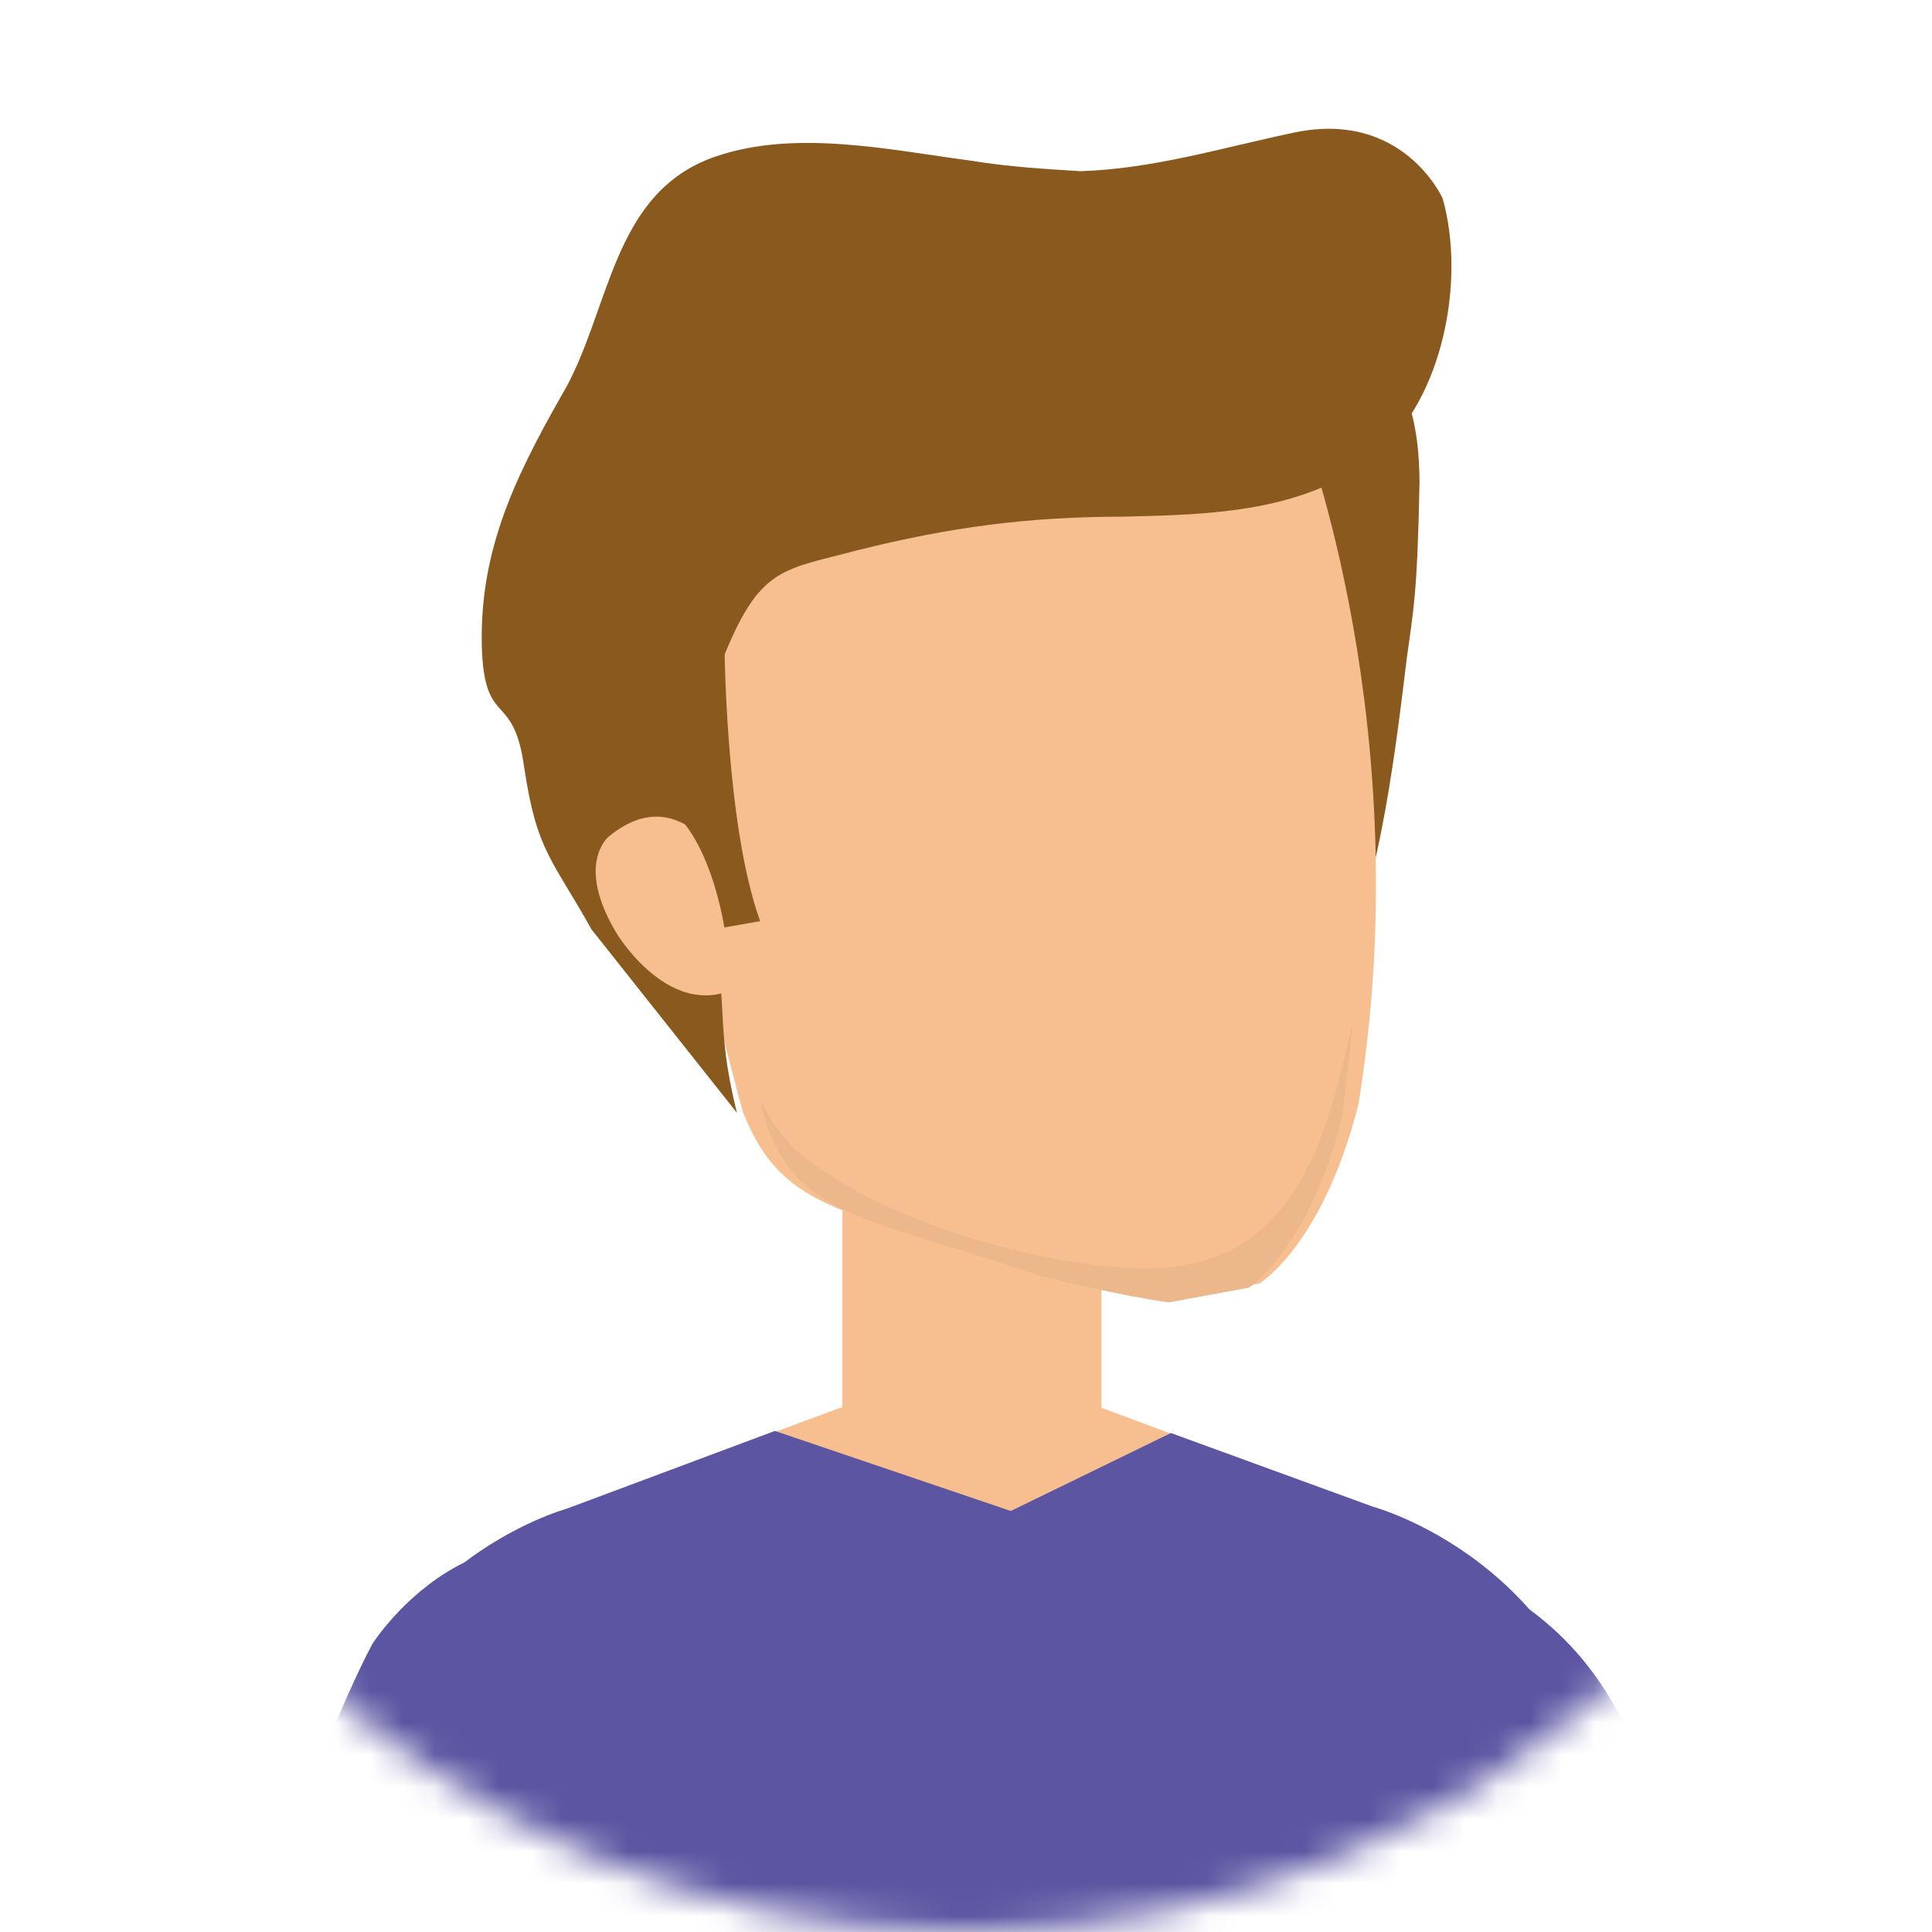
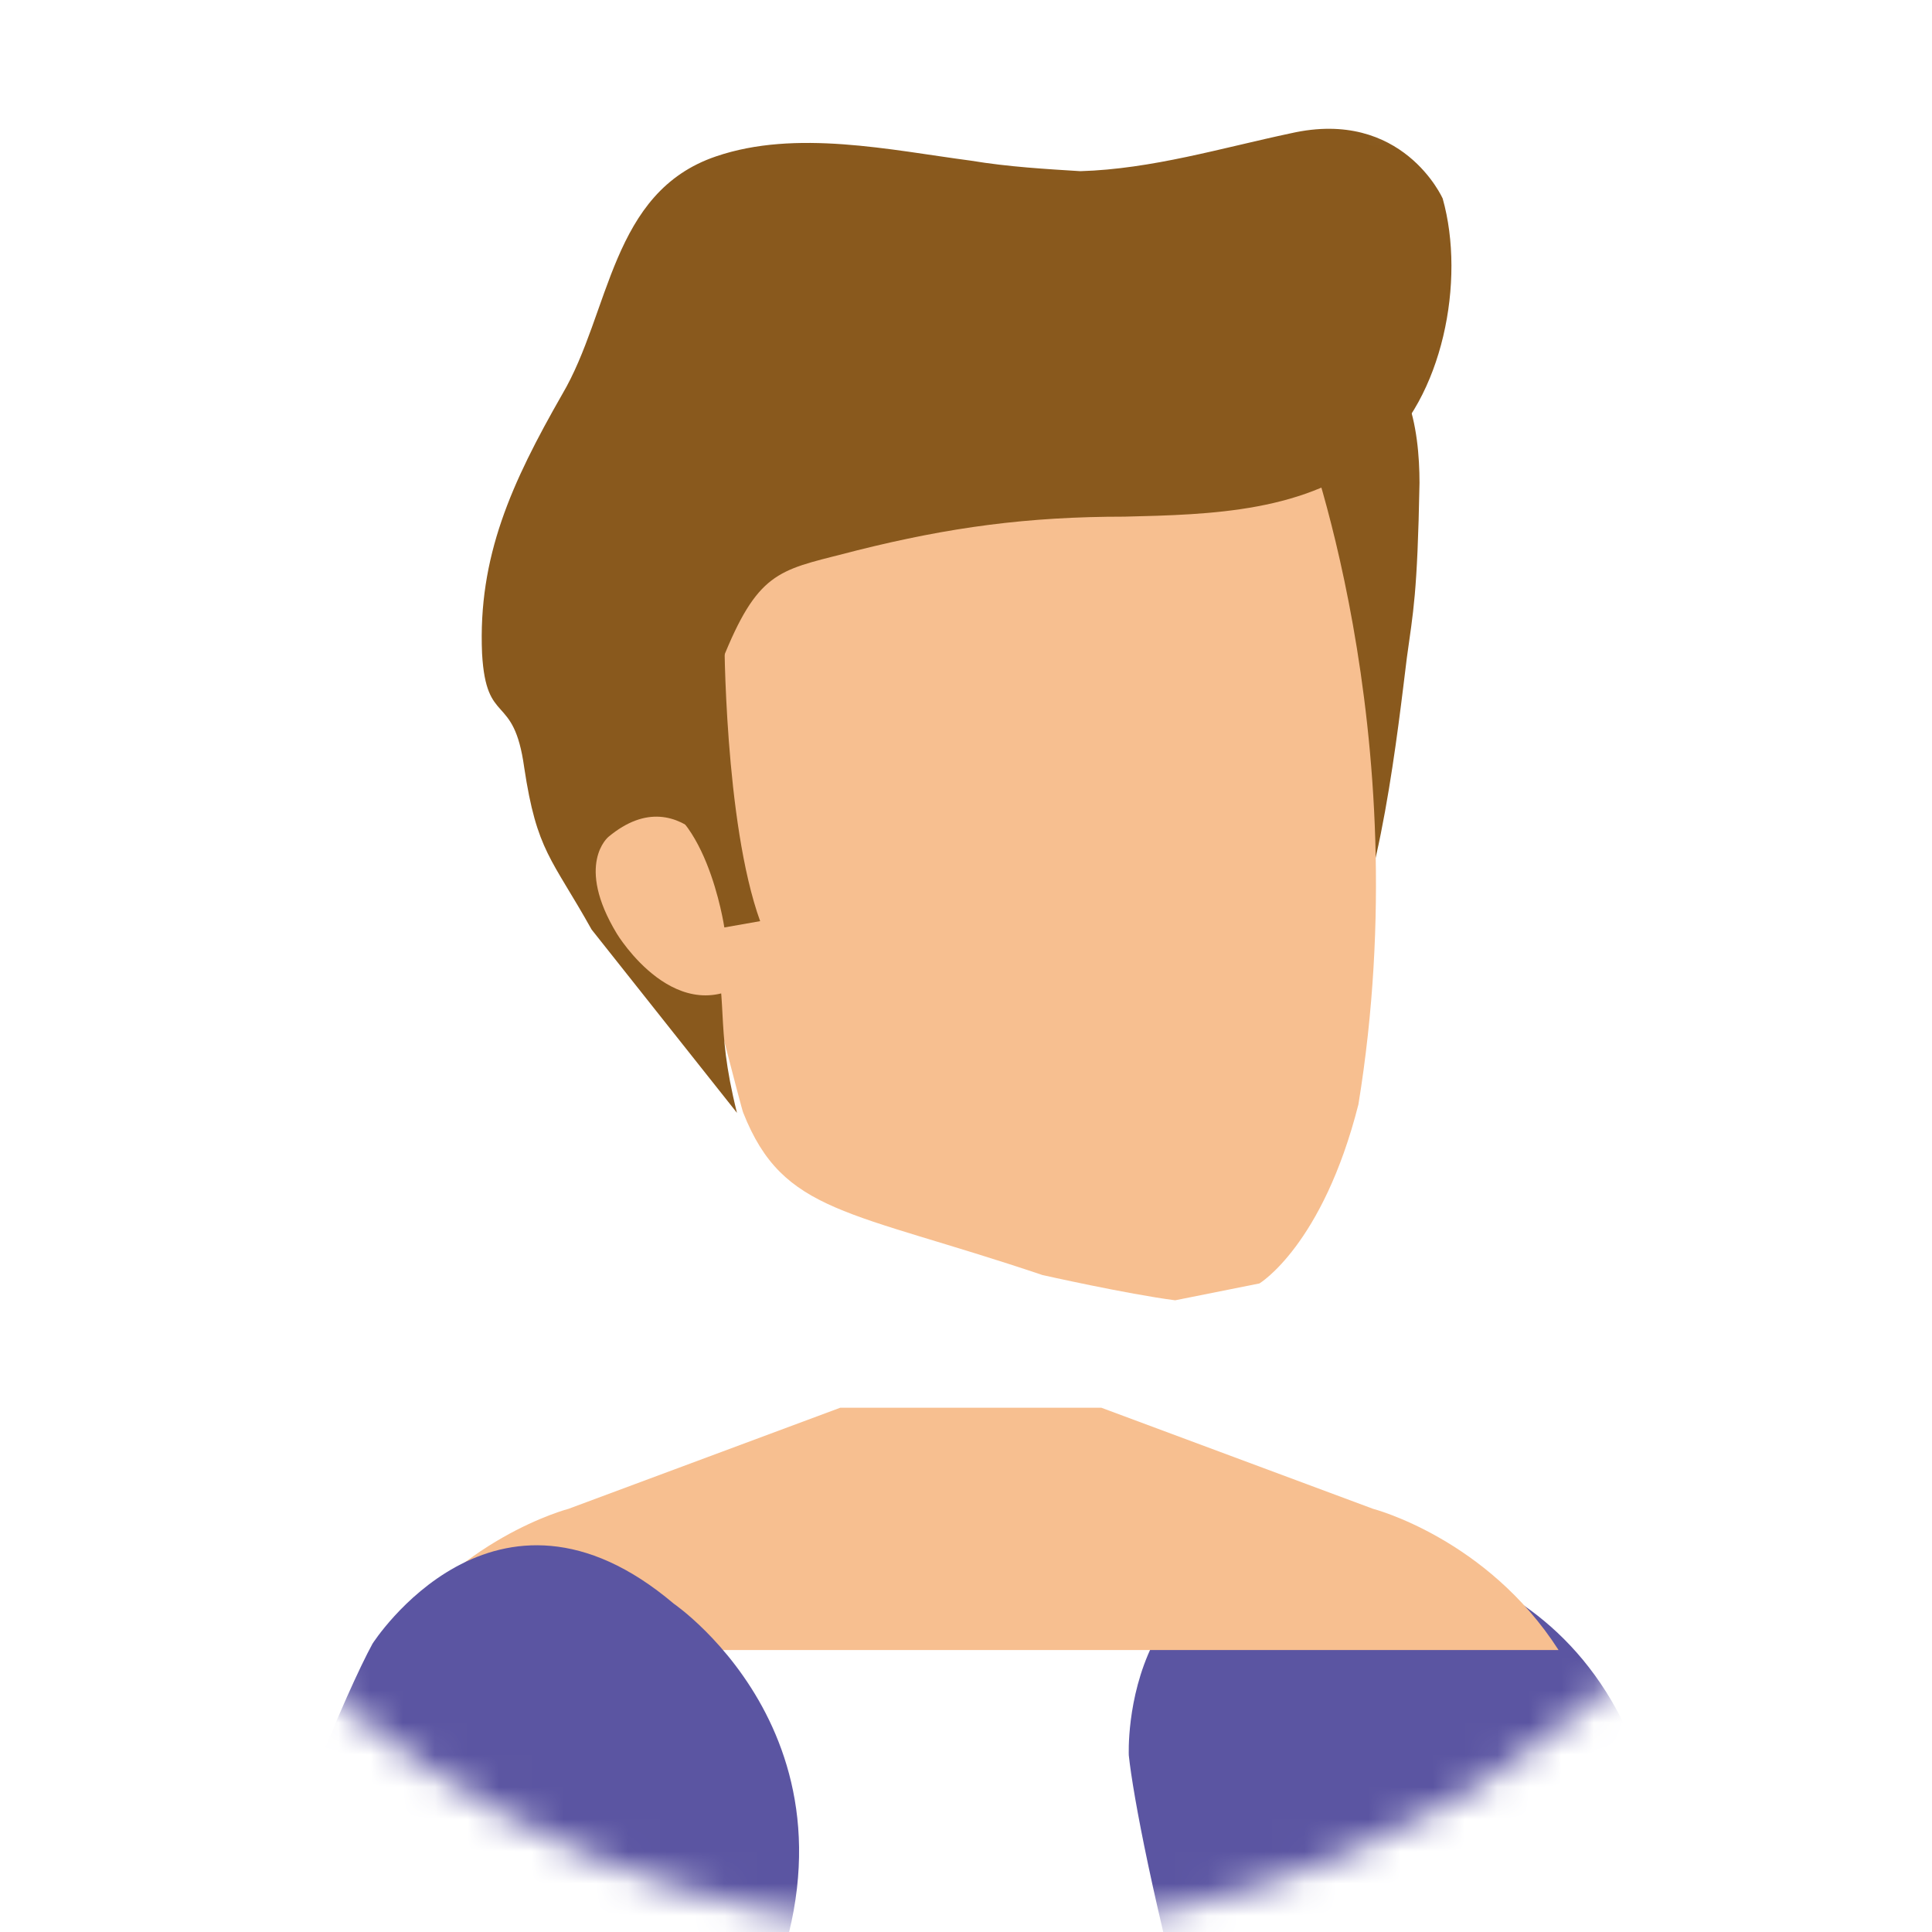
<svg xmlns="http://www.w3.org/2000/svg" width="60" height="60" viewBox="0 0 60 60" fill="none">
  <mask id="mask0_85_66312" style="mask-type:alpha" maskUnits="userSpaceOnUse" x="0" y="0" width="60" height="60">
    <path d="M30 60C13.431 60 -7.62939e-06 46.569 -7.62939e-06 30C-7.62939e-06 13.431 13.431 0 30 0C46.569 0 60 13.431 60 30C60 46.569 46.569 60 30 60Z" fill="#F5EEE5" />
  </mask>
  <g mask="url(#mask0_85_66312)">
    <path d="M52 64H37.149C35.841 59.224 35.186 55.757 35.056 54.514C35.056 54.514 34.728 47.448 41.99 48.102C41.99 48.102 50.234 47.971 51.608 57.523C51.608 57.523 51.477 59.878 52 64Z" fill="#5B55A2" />
-     <path d="M26.158 35.803H34.205V46.597H26.158V35.803Z" fill="#F7BF90" />
    <path d="M11.896 51.243C14.12 47.775 17.653 46.859 17.653 46.859L26.093 43.719H34.205L42.645 46.859C42.645 46.859 46.178 47.775 48.402 51.243H11.896Z" fill="#F7BF90" />
-     <path d="M13.924 64V63.15L10.195 55.757C11.307 48.56 17.587 46.859 17.587 46.859L24.064 44.439L31.392 46.925L36.364 44.504L42.644 46.794C42.644 46.794 48.99 48.495 50.102 55.691L47.093 64H13.924Z" fill="#5B55A2" />
    <path d="M22.691 64H6.662C8.756 57.196 10.784 52.486 11.569 51.046C11.569 51.046 15.364 45.093 20.924 49.803C20.924 49.803 27.728 54.448 23.345 63.084C23.345 63.084 23.149 63.411 22.691 64Z" fill="#5B55A2" />
    <path d="M43.691 20.429C43.888 18.989 44.019 18.466 44.084 14.998C44.084 13.363 43.757 10.877 41.729 10.681C38.916 10.419 38 15.26 37.869 17.419C37.607 20.363 38.392 23.503 38.916 26.317C39.112 27.363 39.112 29.392 40.289 29.915C41.271 30.373 41.14 30.504 41.598 29.784C42.841 27.952 43.43 22.522 43.691 20.429Z" fill="#89591D" />
    <path d="M42.187 34.298C41.075 38.681 39.112 39.859 39.112 39.859L36.495 40.382C34.99 40.186 32.373 39.597 32.373 39.597C26.355 37.569 24.326 37.7 23.083 34.56C23.018 34.494 18.896 18.27 18.896 18.27C18.046 9.765 26.878 7.998 28.186 7.802C29.495 7.475 37.934 5.185 40.42 13.232C40.42 13.232 44.084 22.653 42.187 34.298Z" fill="#F7BF90" />
-     <path d="M24.981 35.934C27.401 37.831 31.523 39.074 34.532 39.336C39.897 39.924 41.075 35.999 41.991 31.812C41.925 32.793 41.794 33.775 41.664 34.756C40.617 38.812 38.785 39.99 38.785 39.99L36.299 40.448C34.86 40.252 32.439 39.663 32.439 39.663C26.813 37.766 24.915 37.831 23.803 34.952C23.803 34.952 23.738 34.625 23.607 34.167C23.934 34.822 24.392 35.476 24.981 35.934Z" fill="#ECB78A" />
    <path d="M30.149 4.989C27.663 4.662 24.719 4.007 22.233 4.858C18.962 5.97 18.962 9.699 17.457 12.251C15.887 14.998 14.84 17.288 14.971 20.298C15.102 22.587 15.952 21.475 16.279 23.831C16.672 26.447 17.13 26.644 18.373 28.868L22.887 34.56C22.168 31.681 22.691 31.158 22.037 28.933C21.252 26.251 21.448 22.718 22.625 20.036C23.672 17.615 24.392 17.681 26.616 17.092C29.495 16.372 31.916 16.045 34.925 16.045C37.607 15.98 40.617 15.914 42.776 14.082C44.804 12.382 45.523 8.718 44.804 6.166C44.804 6.166 43.561 3.353 40.093 4.138C37.934 4.596 35.775 5.25 33.551 5.316C32.504 5.25 31.327 5.185 30.149 4.989Z" fill="#89591D" />
    <path d="M22.756 27.298C22.756 27.298 21.252 24.027 18.896 25.989C18.896 25.989 17.85 26.84 19.158 28.999C19.158 28.999 21.055 32.139 23.345 30.373L22.756 27.298Z" fill="#F7BF90" />
    <path d="M22.495 19.709C22.495 19.709 22.495 25.532 23.607 28.607L22.495 28.803C22.495 28.803 21.906 24.812 19.812 24.747L22.495 19.709Z" fill="#89591D" />
  </g>
</svg>